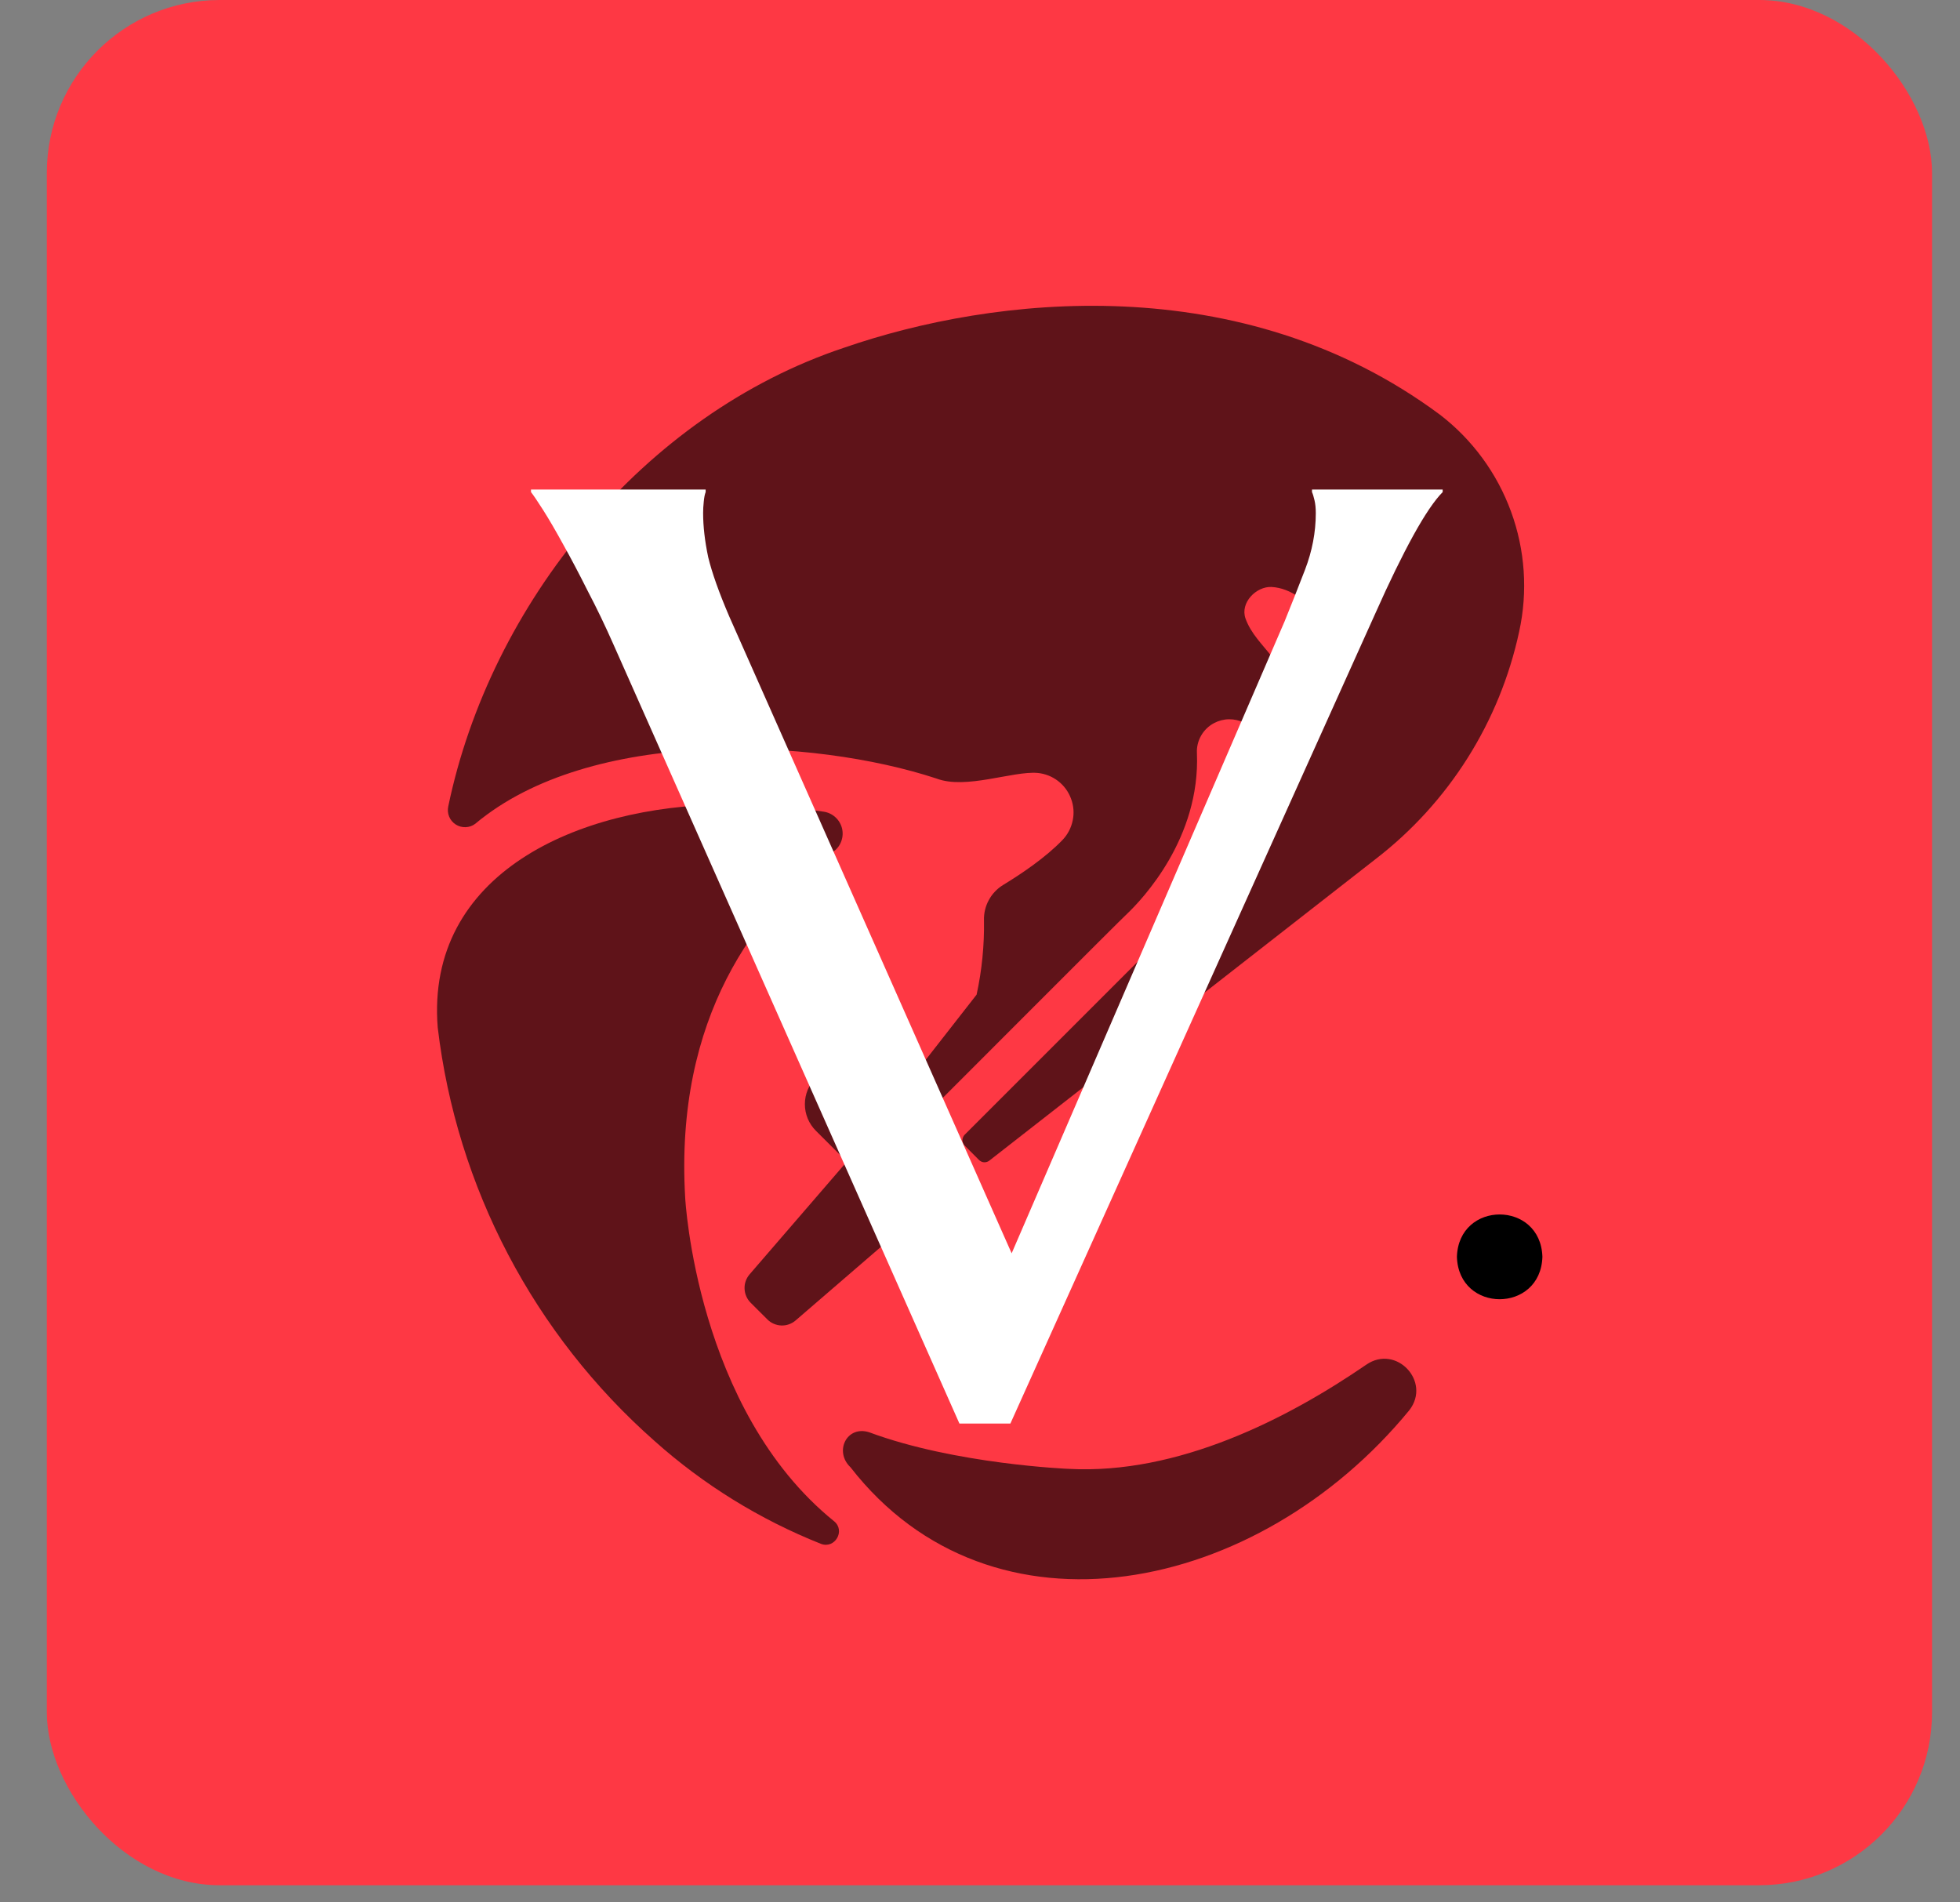
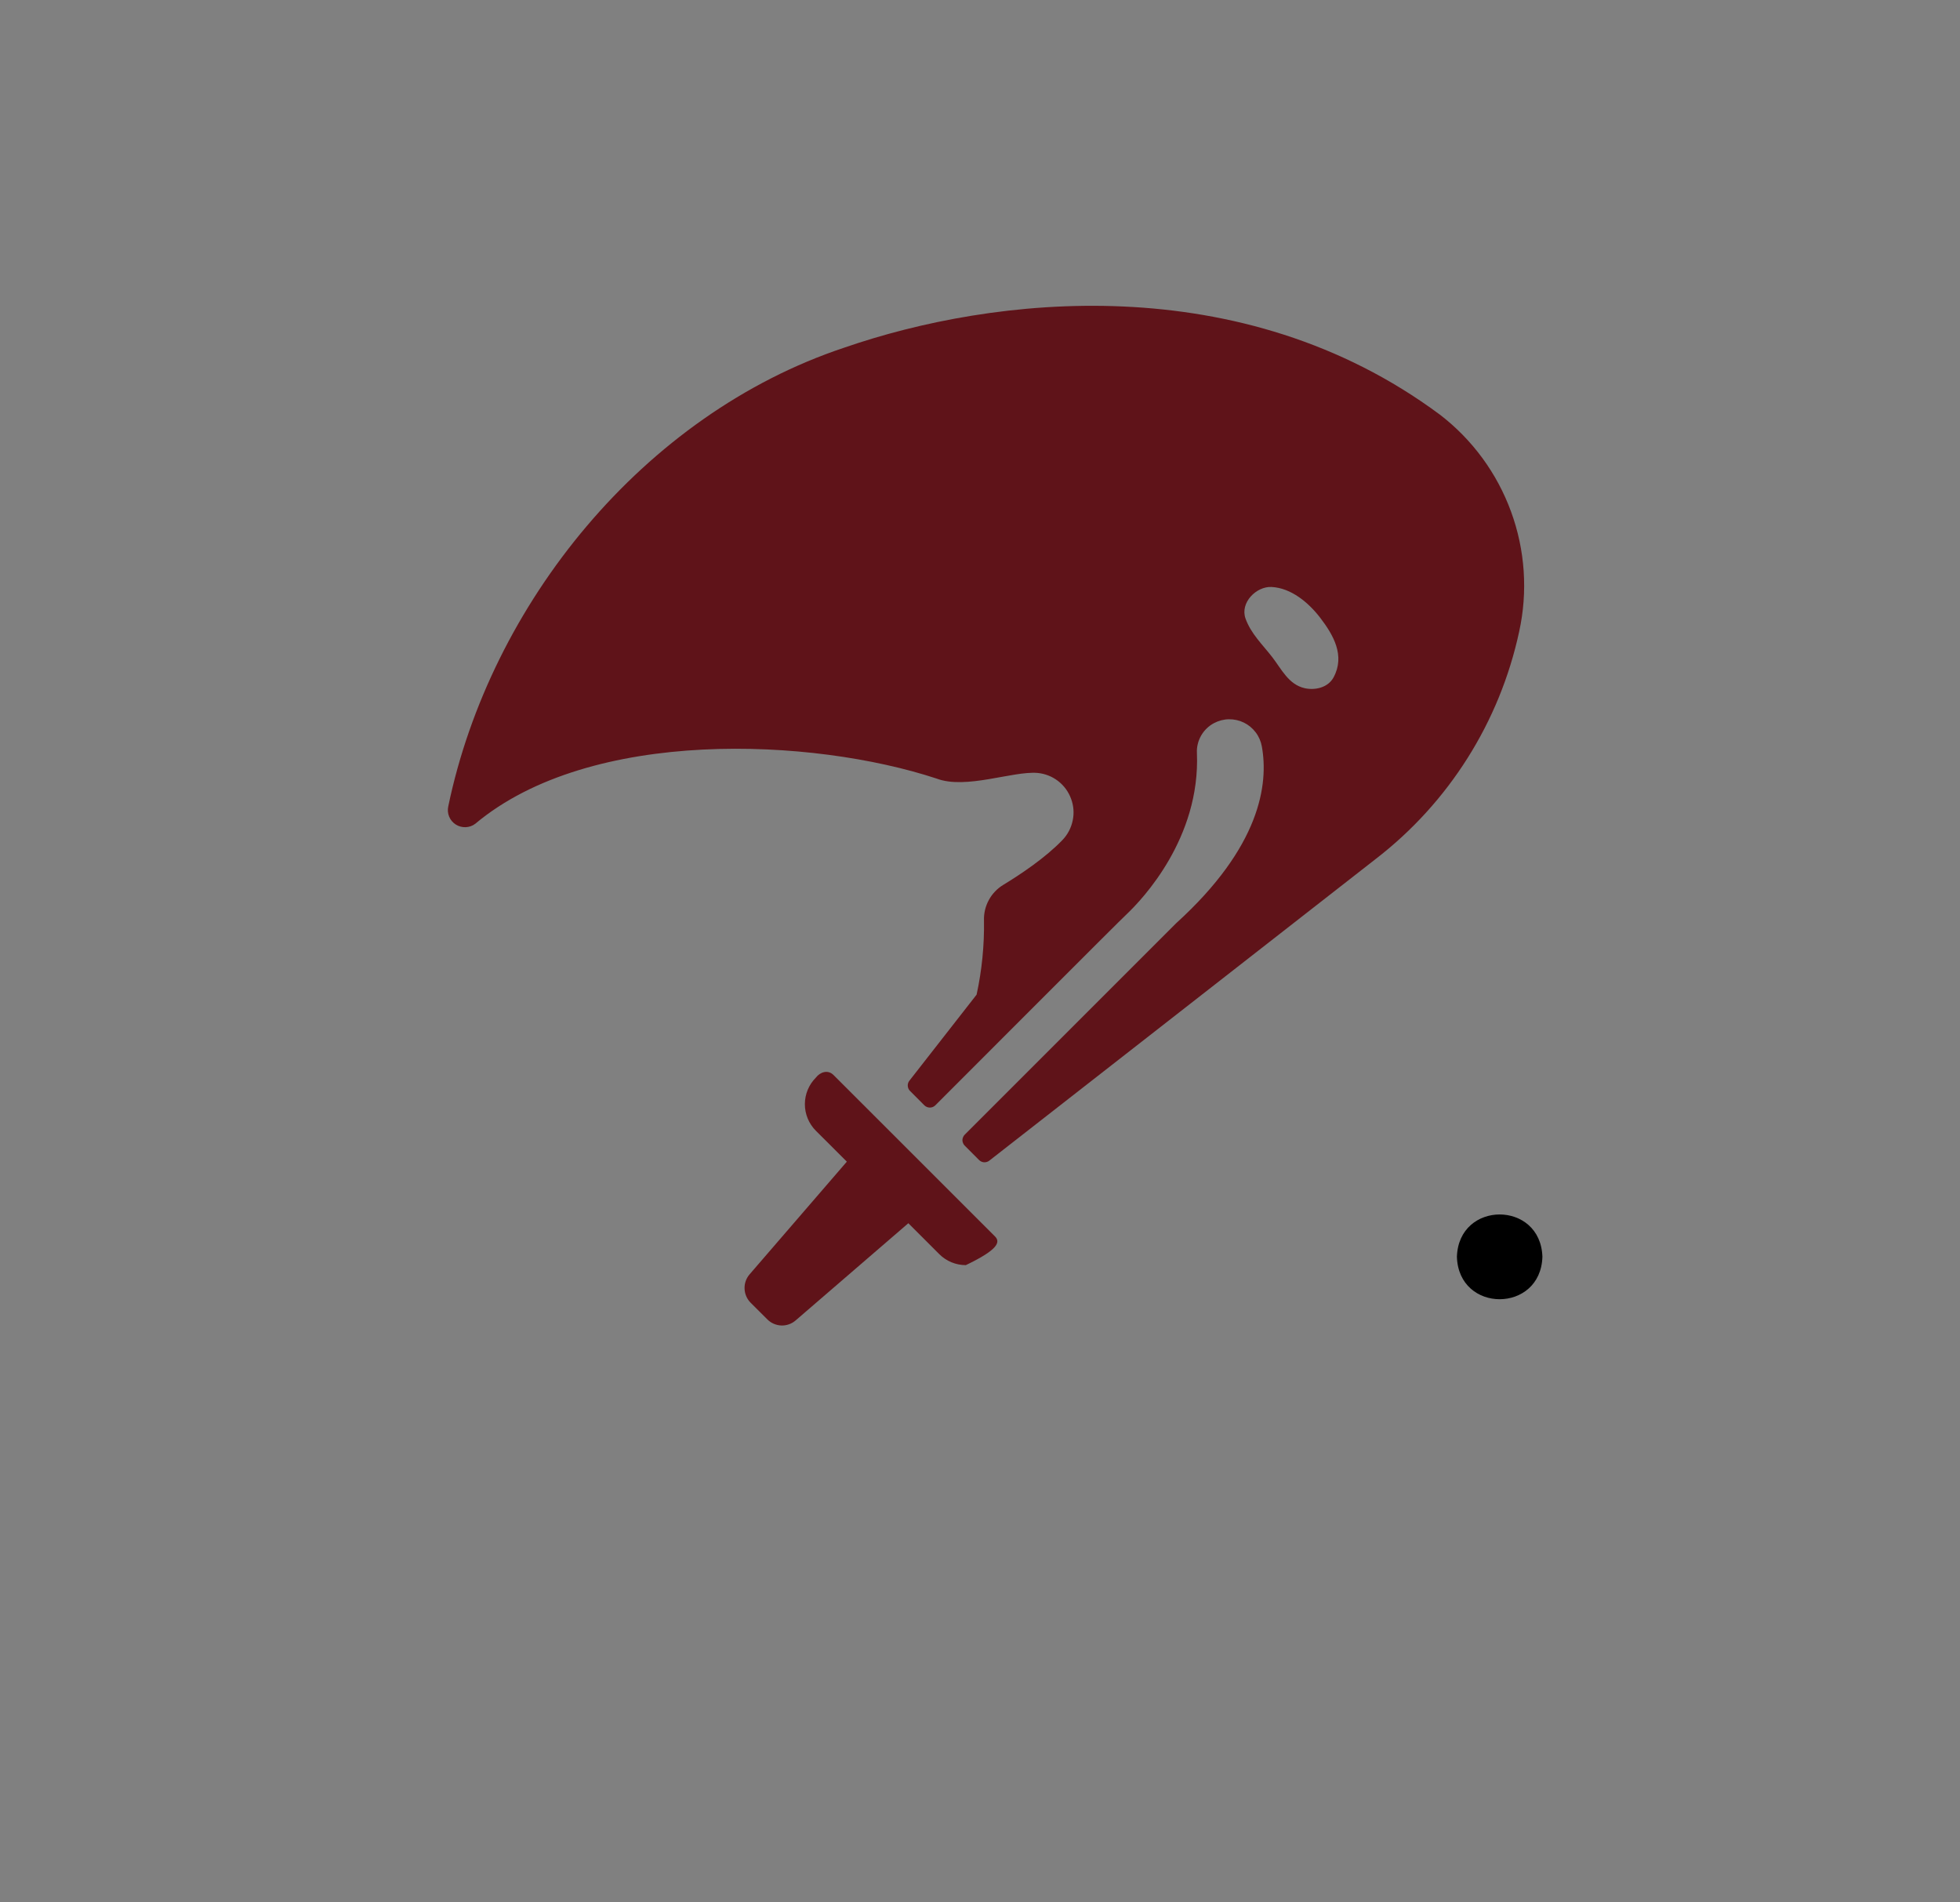
<svg xmlns="http://www.w3.org/2000/svg" width="34" height="33" viewBox="0 0 34 33" fill="none">
  <rect x="0" y="0" width="34" height="33" fill="#808080" stroke="none" />
-   <rect x="0.812" width="32.703" height="32.703" rx="3" fill="#FE3844" />
-   <path d="M13.021 22.598C13.094 22.67 13.238 22.815 13.311 22.887C13.375 22.952 13.462 22.989 13.553 22.993C13.644 22.996 13.733 22.965 13.802 22.905L15.757 21.219L16.293 21.755C16.415 21.877 16.581 21.946 16.754 21.946C16.927 21.946 17.093 21.877 17.215 21.755C17.314 21.678 17.357 21.547 17.261 21.449L14.459 18.648C14.363 18.552 14.229 18.594 14.153 18.693C14.031 18.815 13.962 18.981 13.962 19.154C13.962 19.327 14.031 19.493 14.153 19.615L14.69 20.151L13.003 22.106C12.944 22.175 12.912 22.264 12.916 22.355C12.919 22.447 12.957 22.533 13.021 22.598Z" fill="#5F1319" />
+   <path d="M13.021 22.598C13.094 22.67 13.238 22.815 13.311 22.887C13.375 22.952 13.462 22.989 13.553 22.993C13.644 22.996 13.733 22.965 13.802 22.905L15.757 21.219L16.293 21.755C16.415 21.877 16.581 21.946 16.754 21.946C17.314 21.678 17.357 21.547 17.261 21.449L14.459 18.648C14.363 18.552 14.229 18.594 14.153 18.693C14.031 18.815 13.962 18.981 13.962 19.154C13.962 19.327 14.031 19.493 14.153 19.615L14.69 20.151L13.003 22.106C12.944 22.175 12.912 22.264 12.916 22.355C12.919 22.447 12.957 22.533 13.021 22.598Z" fill="#5F1319" />
  <path d="M8.244 14.29C10.249 12.61 14.101 12.799 16.245 13.505C16.755 13.7 17.566 13.372 17.998 13.408C18.127 13.42 18.25 13.468 18.353 13.547C18.456 13.626 18.534 13.732 18.579 13.854C18.625 13.975 18.635 14.107 18.608 14.233C18.582 14.36 18.521 14.477 18.431 14.571C18.135 14.879 17.708 15.165 17.403 15.35C17.298 15.414 17.211 15.505 17.153 15.613C17.094 15.721 17.065 15.843 17.069 15.966C17.076 16.399 17.033 16.831 16.941 17.254L15.775 18.747C15.755 18.772 15.745 18.805 15.747 18.837C15.749 18.87 15.762 18.901 15.786 18.924L16.035 19.174C16.048 19.186 16.063 19.196 16.079 19.203C16.095 19.209 16.113 19.213 16.13 19.213C16.148 19.213 16.165 19.209 16.181 19.203C16.198 19.196 16.212 19.186 16.225 19.174C16.36 19.041 19.515 15.877 19.549 15.854C19.818 15.598 20.823 14.539 20.763 13.065C20.757 12.959 20.783 12.853 20.836 12.76C20.889 12.668 20.967 12.592 21.061 12.543C21.141 12.501 21.229 12.478 21.319 12.477C21.409 12.476 21.498 12.496 21.578 12.535C21.659 12.575 21.729 12.633 21.783 12.705C21.837 12.776 21.873 12.86 21.889 12.948C22.008 13.606 21.861 14.69 20.405 16.013L16.735 19.683C16.722 19.696 16.712 19.711 16.706 19.727C16.699 19.743 16.695 19.761 16.695 19.778C16.695 19.796 16.699 19.813 16.706 19.829C16.712 19.846 16.722 19.86 16.735 19.873L16.984 20.123C17.008 20.146 17.038 20.16 17.071 20.162C17.104 20.163 17.136 20.154 17.162 20.133L23.86 14.904C25.132 13.925 26.015 12.526 26.353 10.956C26.505 10.263 26.456 9.541 26.212 8.875C25.969 8.209 25.541 7.625 24.978 7.193C21.531 4.633 17.227 5.137 14.644 6.031C11.159 7.191 8.506 10.477 7.776 13.988C7.763 14.047 7.768 14.109 7.791 14.165C7.814 14.222 7.854 14.269 7.905 14.302C7.956 14.335 8.016 14.351 8.077 14.349C8.137 14.347 8.196 14.327 8.244 14.29V14.29ZM22.056 10.182C22.397 10.199 22.698 10.452 22.899 10.713C23.132 11.016 23.336 11.373 23.134 11.749C23.038 11.928 22.815 11.978 22.633 11.938C22.352 11.875 22.229 11.605 22.068 11.397C21.898 11.178 21.701 10.994 21.606 10.73C21.508 10.454 21.793 10.17 22.056 10.182Z" fill="#5F1319" />
-   <path d="M11.356 24.998C12.205 25.756 13.181 26.359 14.239 26.78C14.482 26.875 14.671 26.552 14.468 26.388C12.075 24.453 11.886 20.778 11.886 20.778C11.701 17.634 13.127 15.792 14.466 14.766C14.527 14.72 14.572 14.658 14.596 14.586C14.621 14.514 14.624 14.437 14.605 14.364C14.586 14.291 14.546 14.225 14.489 14.174C14.433 14.124 14.363 14.091 14.288 14.08C13.725 13.995 13.156 13.953 12.587 13.955C10.019 13.977 7.382 15.153 7.593 17.823C7.922 20.596 9.262 23.151 11.356 24.998V24.998Z" fill="#5F1319" />
-   <path d="M14.753 25.452C17.205 28.608 21.823 27.662 24.448 24.462C24.832 23.965 24.22 23.316 23.702 23.672C22.328 24.615 20.433 25.582 18.538 25.48C18.538 25.48 16.571 25.401 15.077 24.845C14.687 24.722 14.466 25.18 14.753 25.452Z" fill="#5F1319" />
  <path d="M25.273 21.802C25.303 22.783 26.726 22.782 26.756 21.802C26.726 20.822 25.303 20.822 25.273 21.802Z" fill="black" />
-   <path d="M12.241 8.492V8.536C12.226 8.573 12.215 8.629 12.208 8.702C12.2 8.776 12.197 8.842 12.197 8.901C12.197 9.13 12.226 9.384 12.285 9.665C12.351 9.937 12.473 10.28 12.65 10.693L17.549 21.741L22.283 10.781C22.394 10.509 22.512 10.21 22.637 9.886C22.762 9.561 22.825 9.233 22.825 8.901C22.825 8.813 22.817 8.739 22.803 8.68C22.788 8.614 22.773 8.566 22.759 8.536V8.492H25.026V8.536C24.886 8.677 24.716 8.927 24.517 9.288C24.318 9.65 24.1 10.096 23.864 10.627L17.527 24.694H16.643L10.637 11.169C10.497 10.852 10.35 10.546 10.195 10.251C10.047 9.956 9.907 9.69 9.775 9.454C9.642 9.211 9.524 9.008 9.421 8.846C9.318 8.684 9.247 8.581 9.211 8.536V8.492H12.241Z" fill="white" />
</svg>